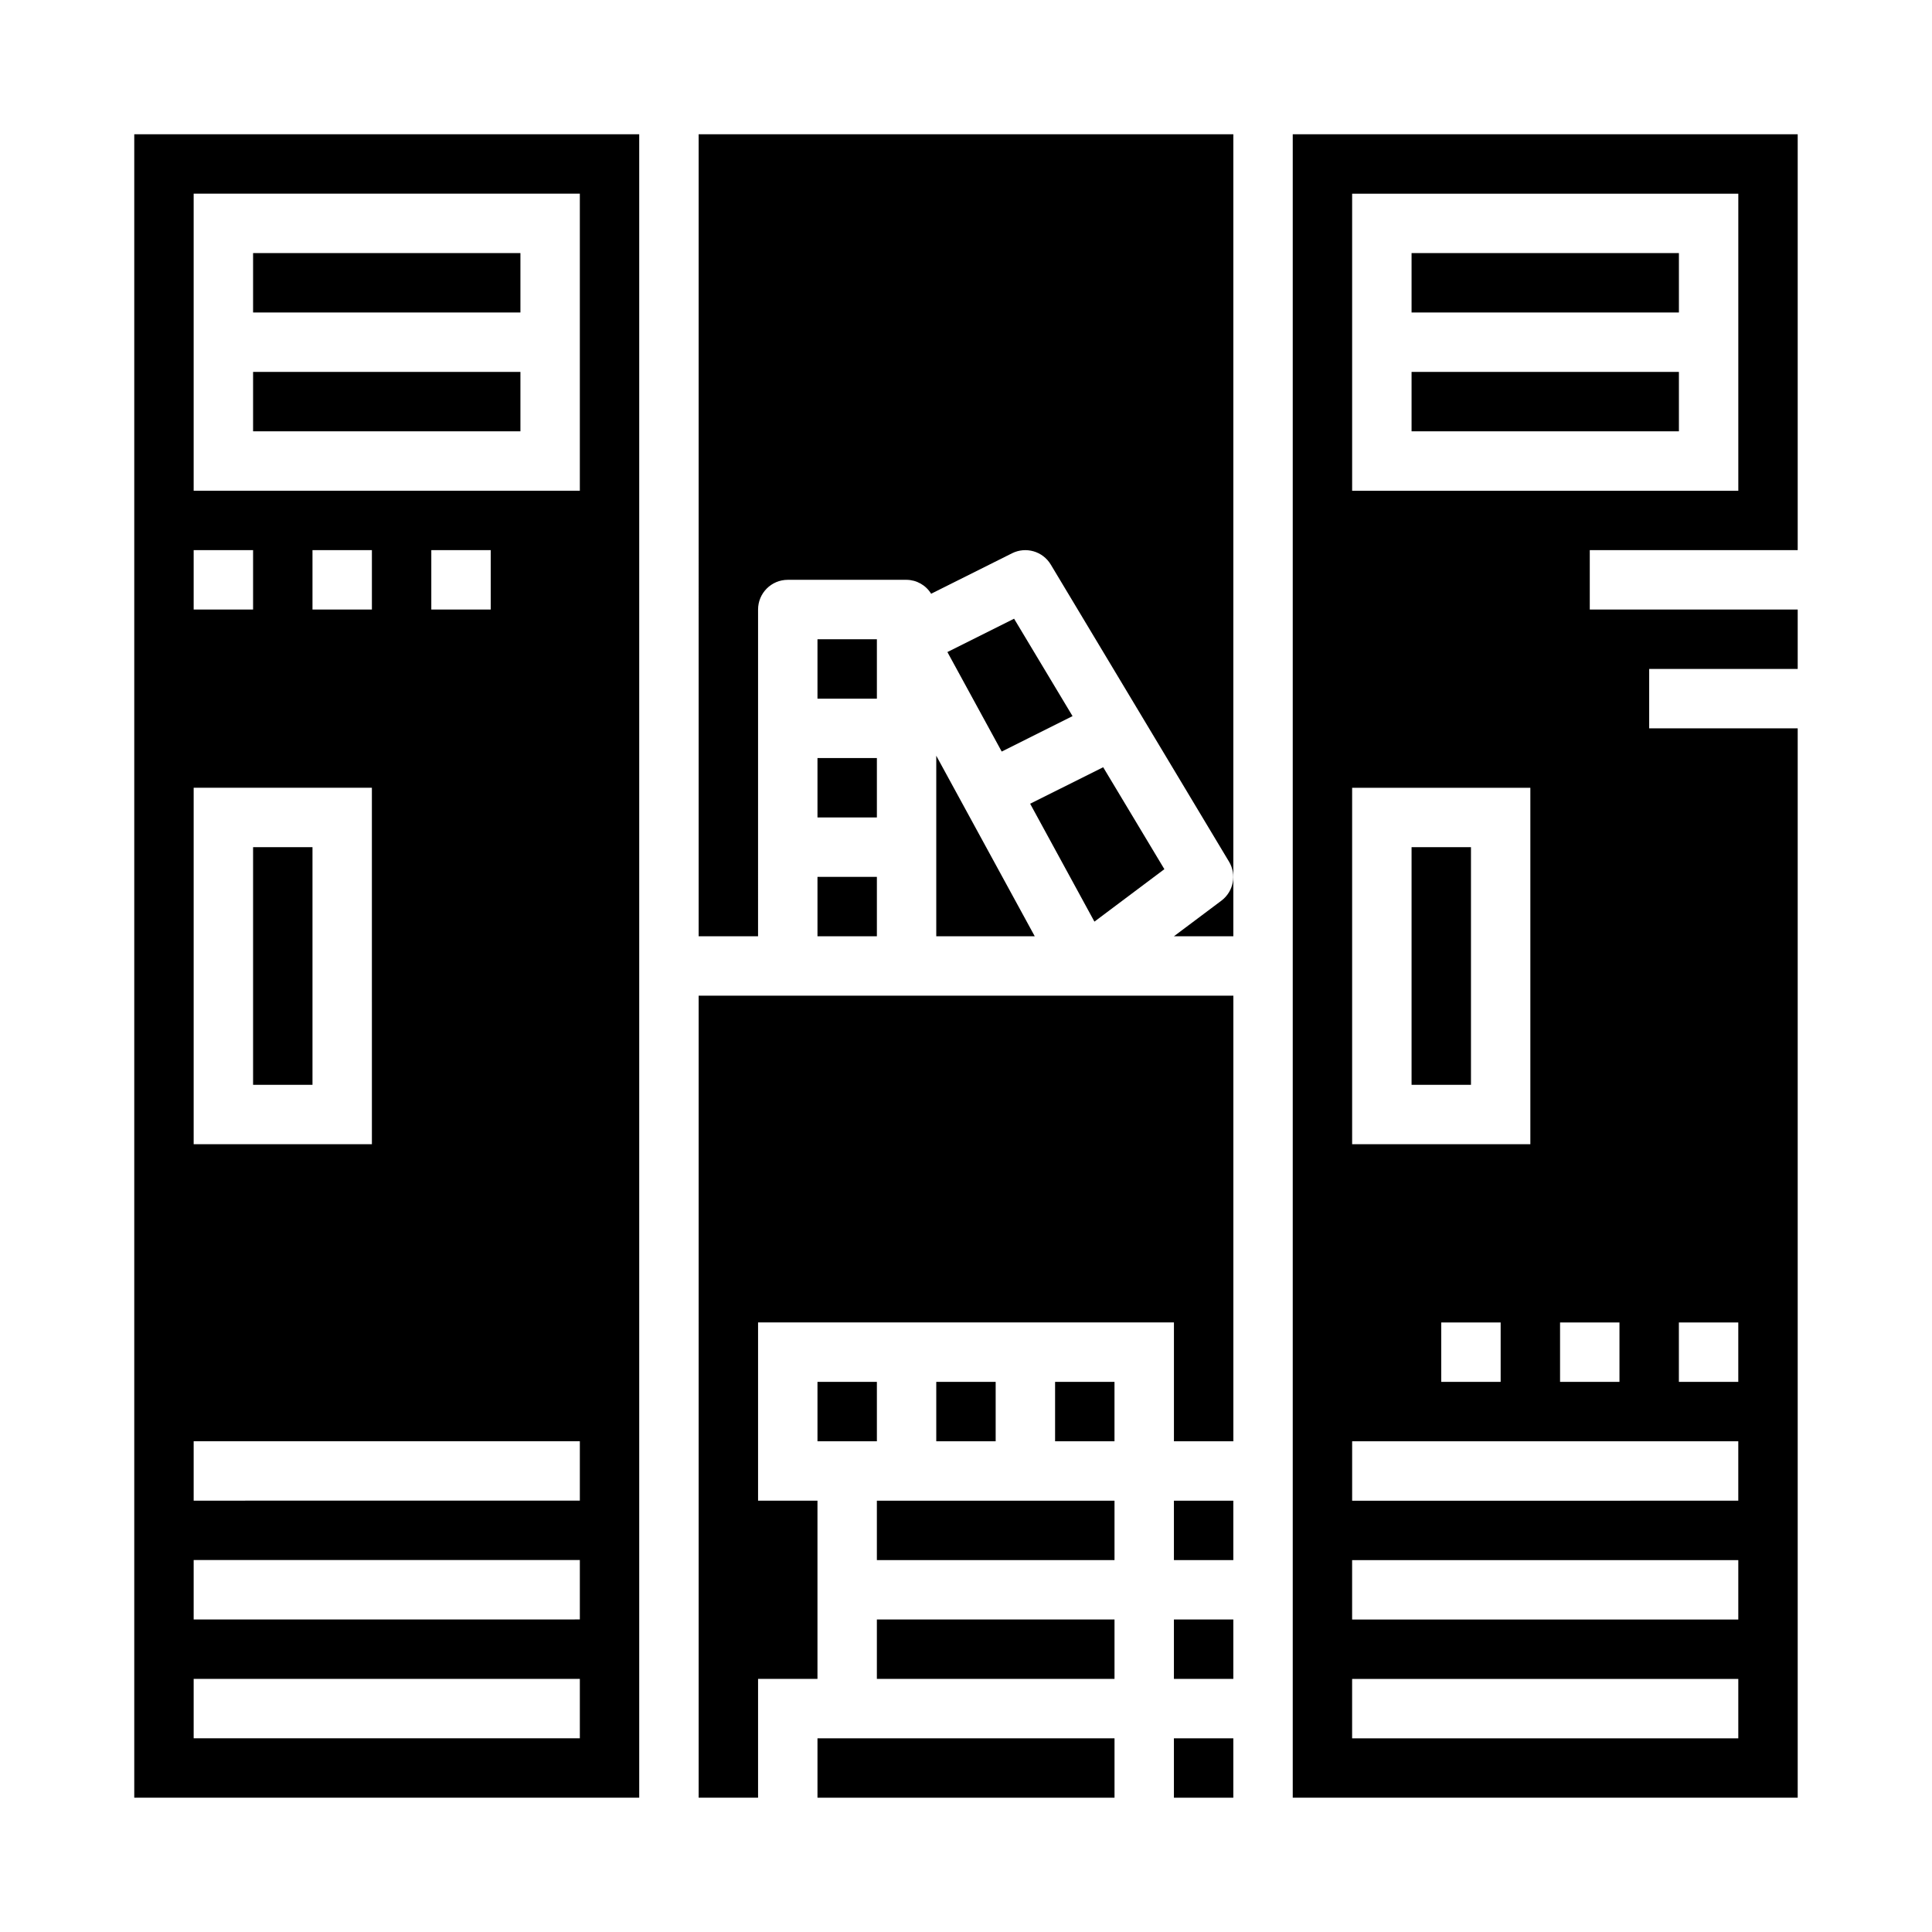
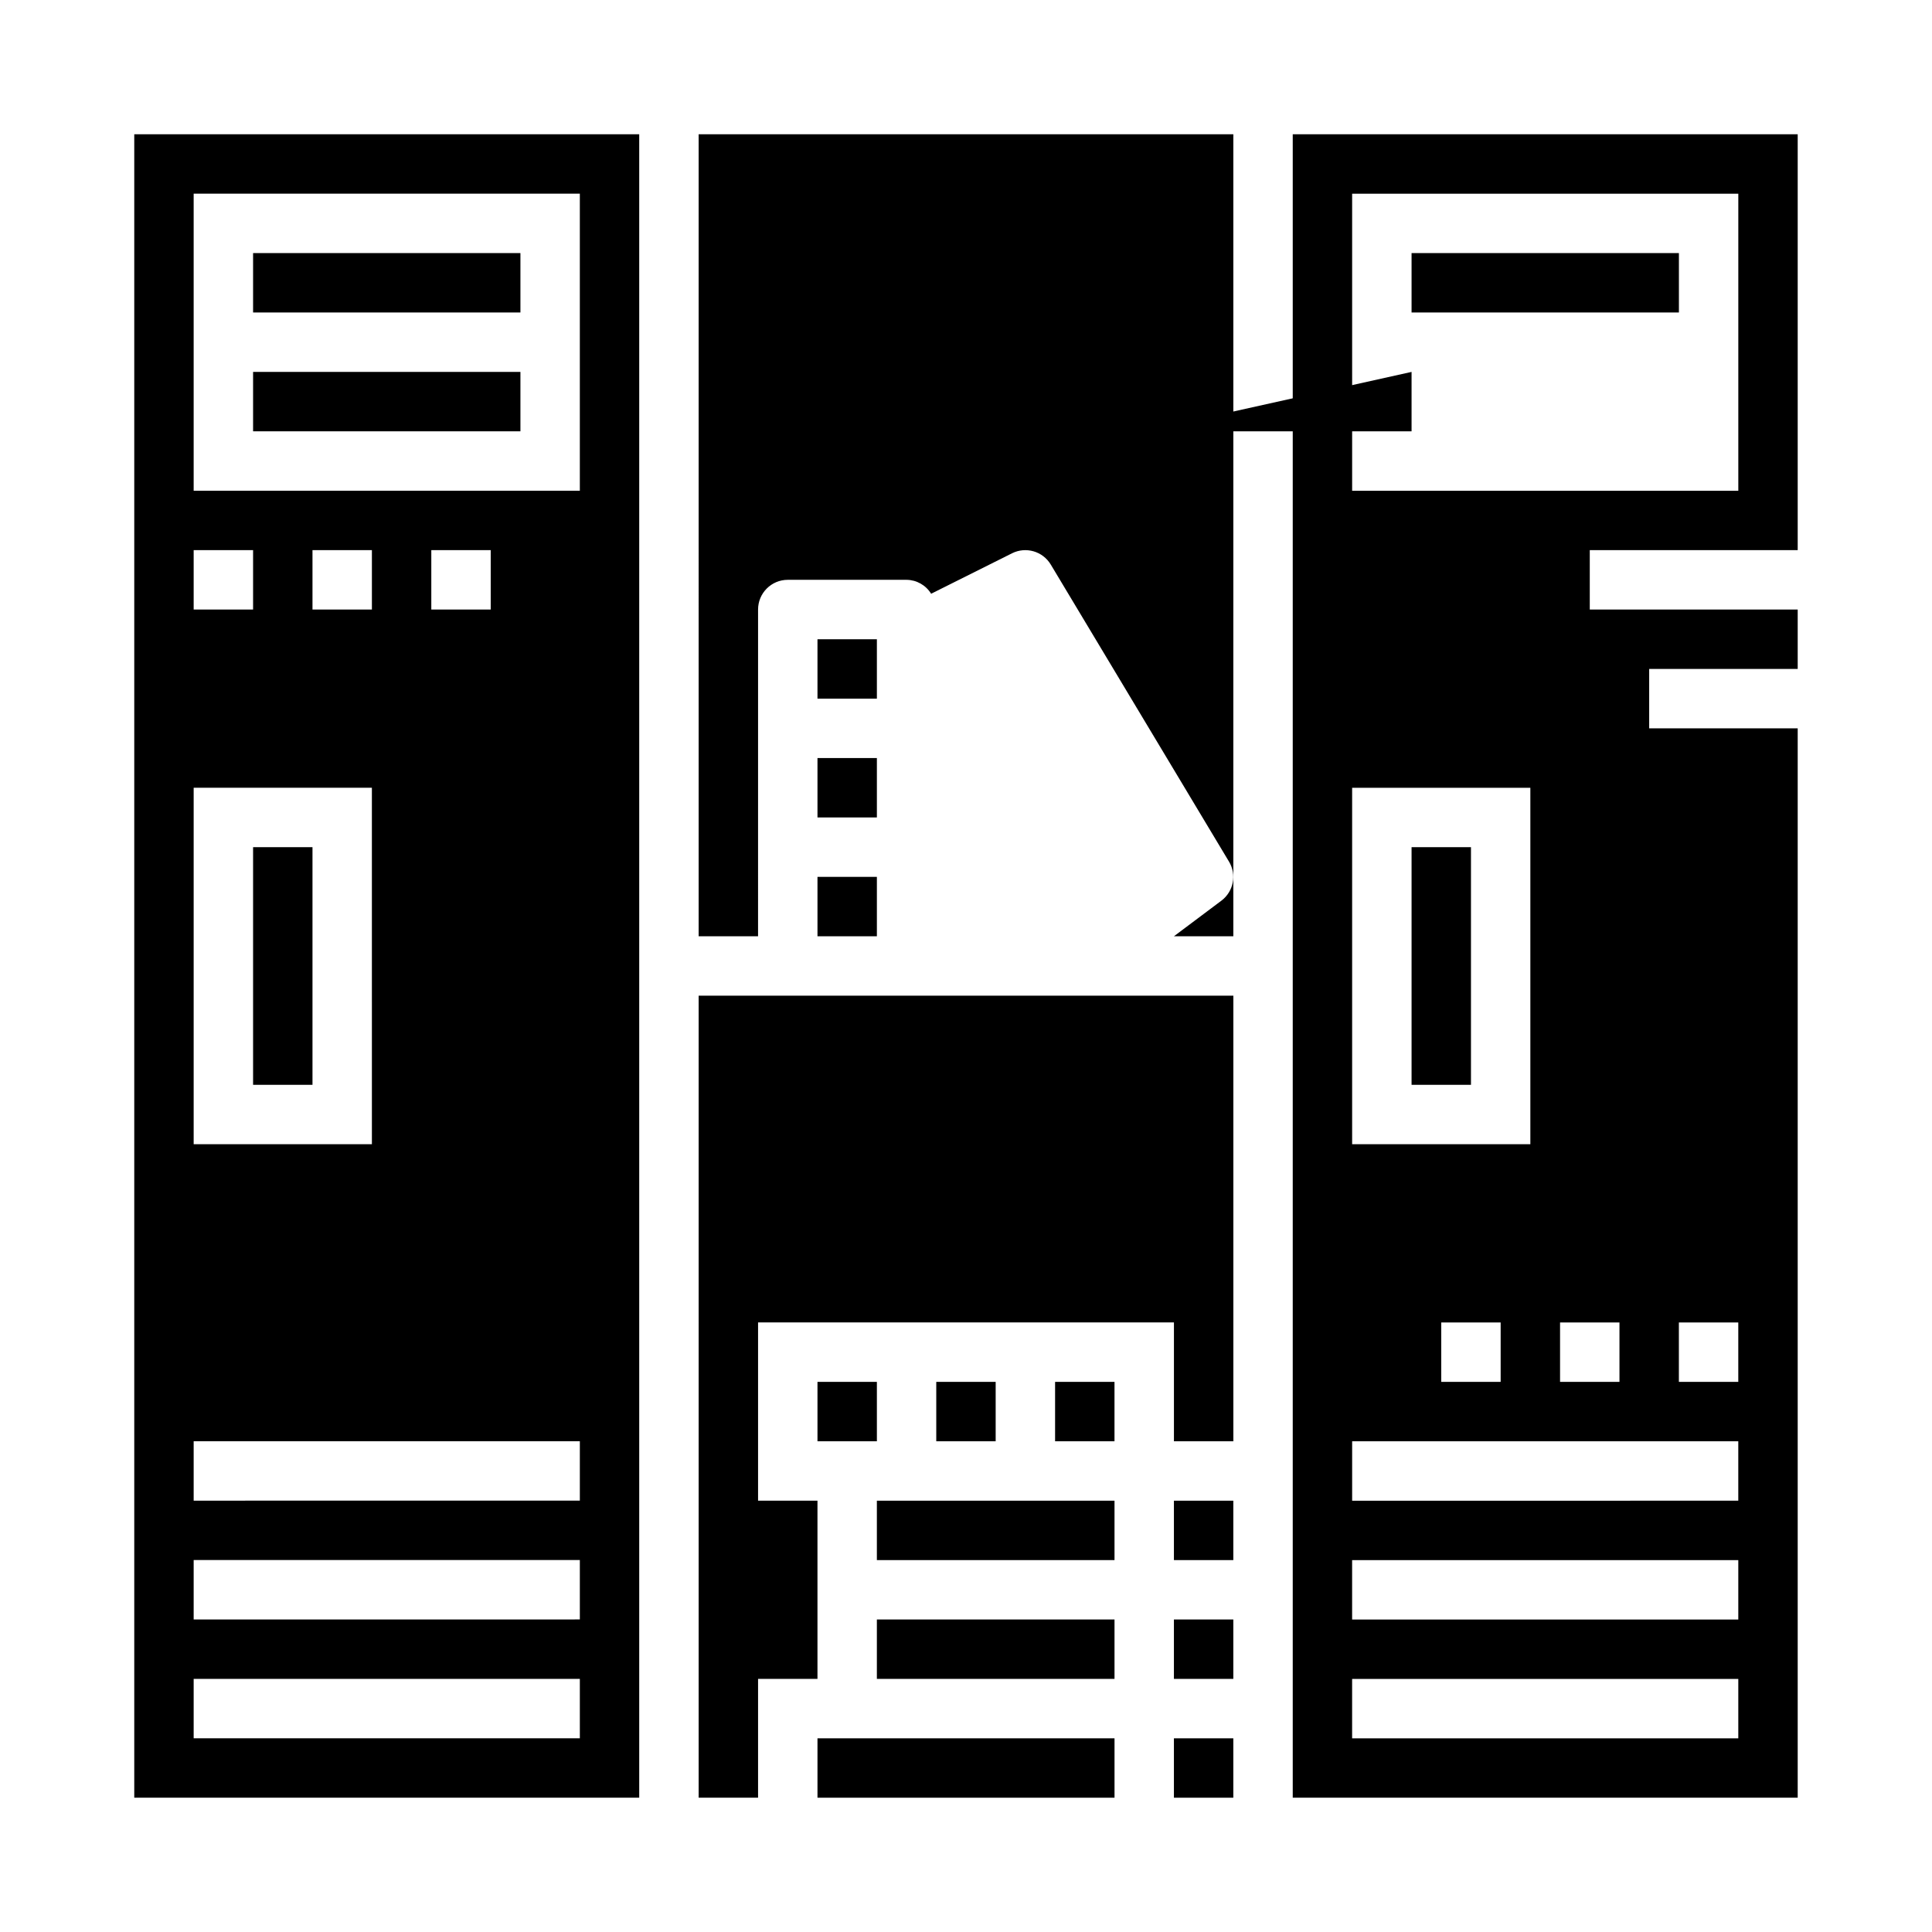
<svg xmlns="http://www.w3.org/2000/svg" fill="#000000" width="800px" height="800px" version="1.1" viewBox="144 144 512 512">
  <g>
-     <path d="m452.57 374.34-16.215-27.016-19.355 9.672 17.035 31.246z" />
    <path d="m360.64 313.41h15.742v15.742h-15.742z" />
-     <path d="m392.12 392.12h26.098l-26.098-47.844z" />
    <path d="m360.64 344.89h15.742v15.742h-15.742z" />
    <path d="m360.64 376.38h15.742v15.742h-15.742z" />
-     <path d="m395.07 316.8 14.391 26.371 18.773-9.395-15.492-25.812z" />
    <path d="m329.15 620.41h15.746v-31.488h15.742v-47.23h-15.742v-47.234h110.21v31.488h15.746v-118.08h-141.7z" />
    <path d="m423.61 510.21h15.742v15.742h-15.742z" />
    <path d="m455.1 541.7h15.742v15.742h-15.742z" />
    <path d="m392.12 510.21h15.742v15.742h-15.742z" />
    <path d="m455.1 573.18h15.742v15.742h-15.742z" />
    <path d="m455.1 604.67h15.742v15.742h-15.742z" />
    <path d="m211.07 211.07h70.848v15.742h-70.848z" />
    <path d="m329.15 392.12h15.742l0.004-86.59c0-4.348 3.523-7.871 7.871-7.871h31.488c2.66 0.027 5.113 1.422 6.504 3.691l21.469-10.738h-0.004c3.672-1.816 8.121-0.516 10.234 2.992l47.23 78.719h0.004c2.082 3.453 1.223 7.922-1.992 10.352l-12.598 9.445h15.742l0.004-212.54h-141.7z" />
    <path d="m518.08 211.07h70.848v15.742h-70.848z" />
    <path d="m376.38 541.7h62.977v15.742h-62.977z" />
    <path d="m211.07 368.51h15.742v62.977h-15.742z" />
    <path d="m211.07 242.56h70.848v15.742h-70.848z" />
    <path d="m620.41 289.79v-110.21h-133.82v440.83h133.82v-283.39h-39.359v-15.746h39.359v-15.742h-55.102v-15.746zm-118.08 62.977h47.23v94.465h-47.23zm39.359 141.7v15.742l-15.746 0.004v-15.746zm62.977 110.21-102.34 0.004v-15.746h102.34zm0-31.488-102.34 0.004v-15.746h102.34zm-15.746-78.719h15.742v15.742l-15.742 0.004zm15.742 31.488v15.742l-102.33 0.004v-15.746zm-31.488-31.488v15.742l-15.742 0.004v-15.746zm-70.844-220.41v-78.723h102.34v78.723z" />
-     <path d="m518.08 242.56h70.848v15.742h-70.848z" />
+     <path d="m518.08 242.56v15.742h-70.848z" />
    <path d="m179.58 620.41h133.82v-440.83h-133.82zm15.742-425.09h102.34v78.723h-102.34zm78.723 94.465v15.742l-15.746 0.004v-15.746zm-31.488 0v15.742l-15.746 0.004v-15.746zm-47.234 0h15.746v15.742l-15.746 0.004zm0 62.977h47.23l0.004 94.465h-47.234zm0 173.18h102.34v15.742l-102.34 0.004zm0 31.488h102.34v15.742l-102.34 0.004zm0 31.488h102.34v15.742l-102.34 0.004z" />
    <path d="m360.64 510.21h15.742v15.742h-15.742z" />
    <path d="m518.08 368.51h15.742v62.977h-15.742z" />
    <path d="m360.64 604.67h78.719v15.742h-78.719z" />
    <path d="m376.38 573.18h62.977v15.742h-62.977z" />
  </g>
</svg>